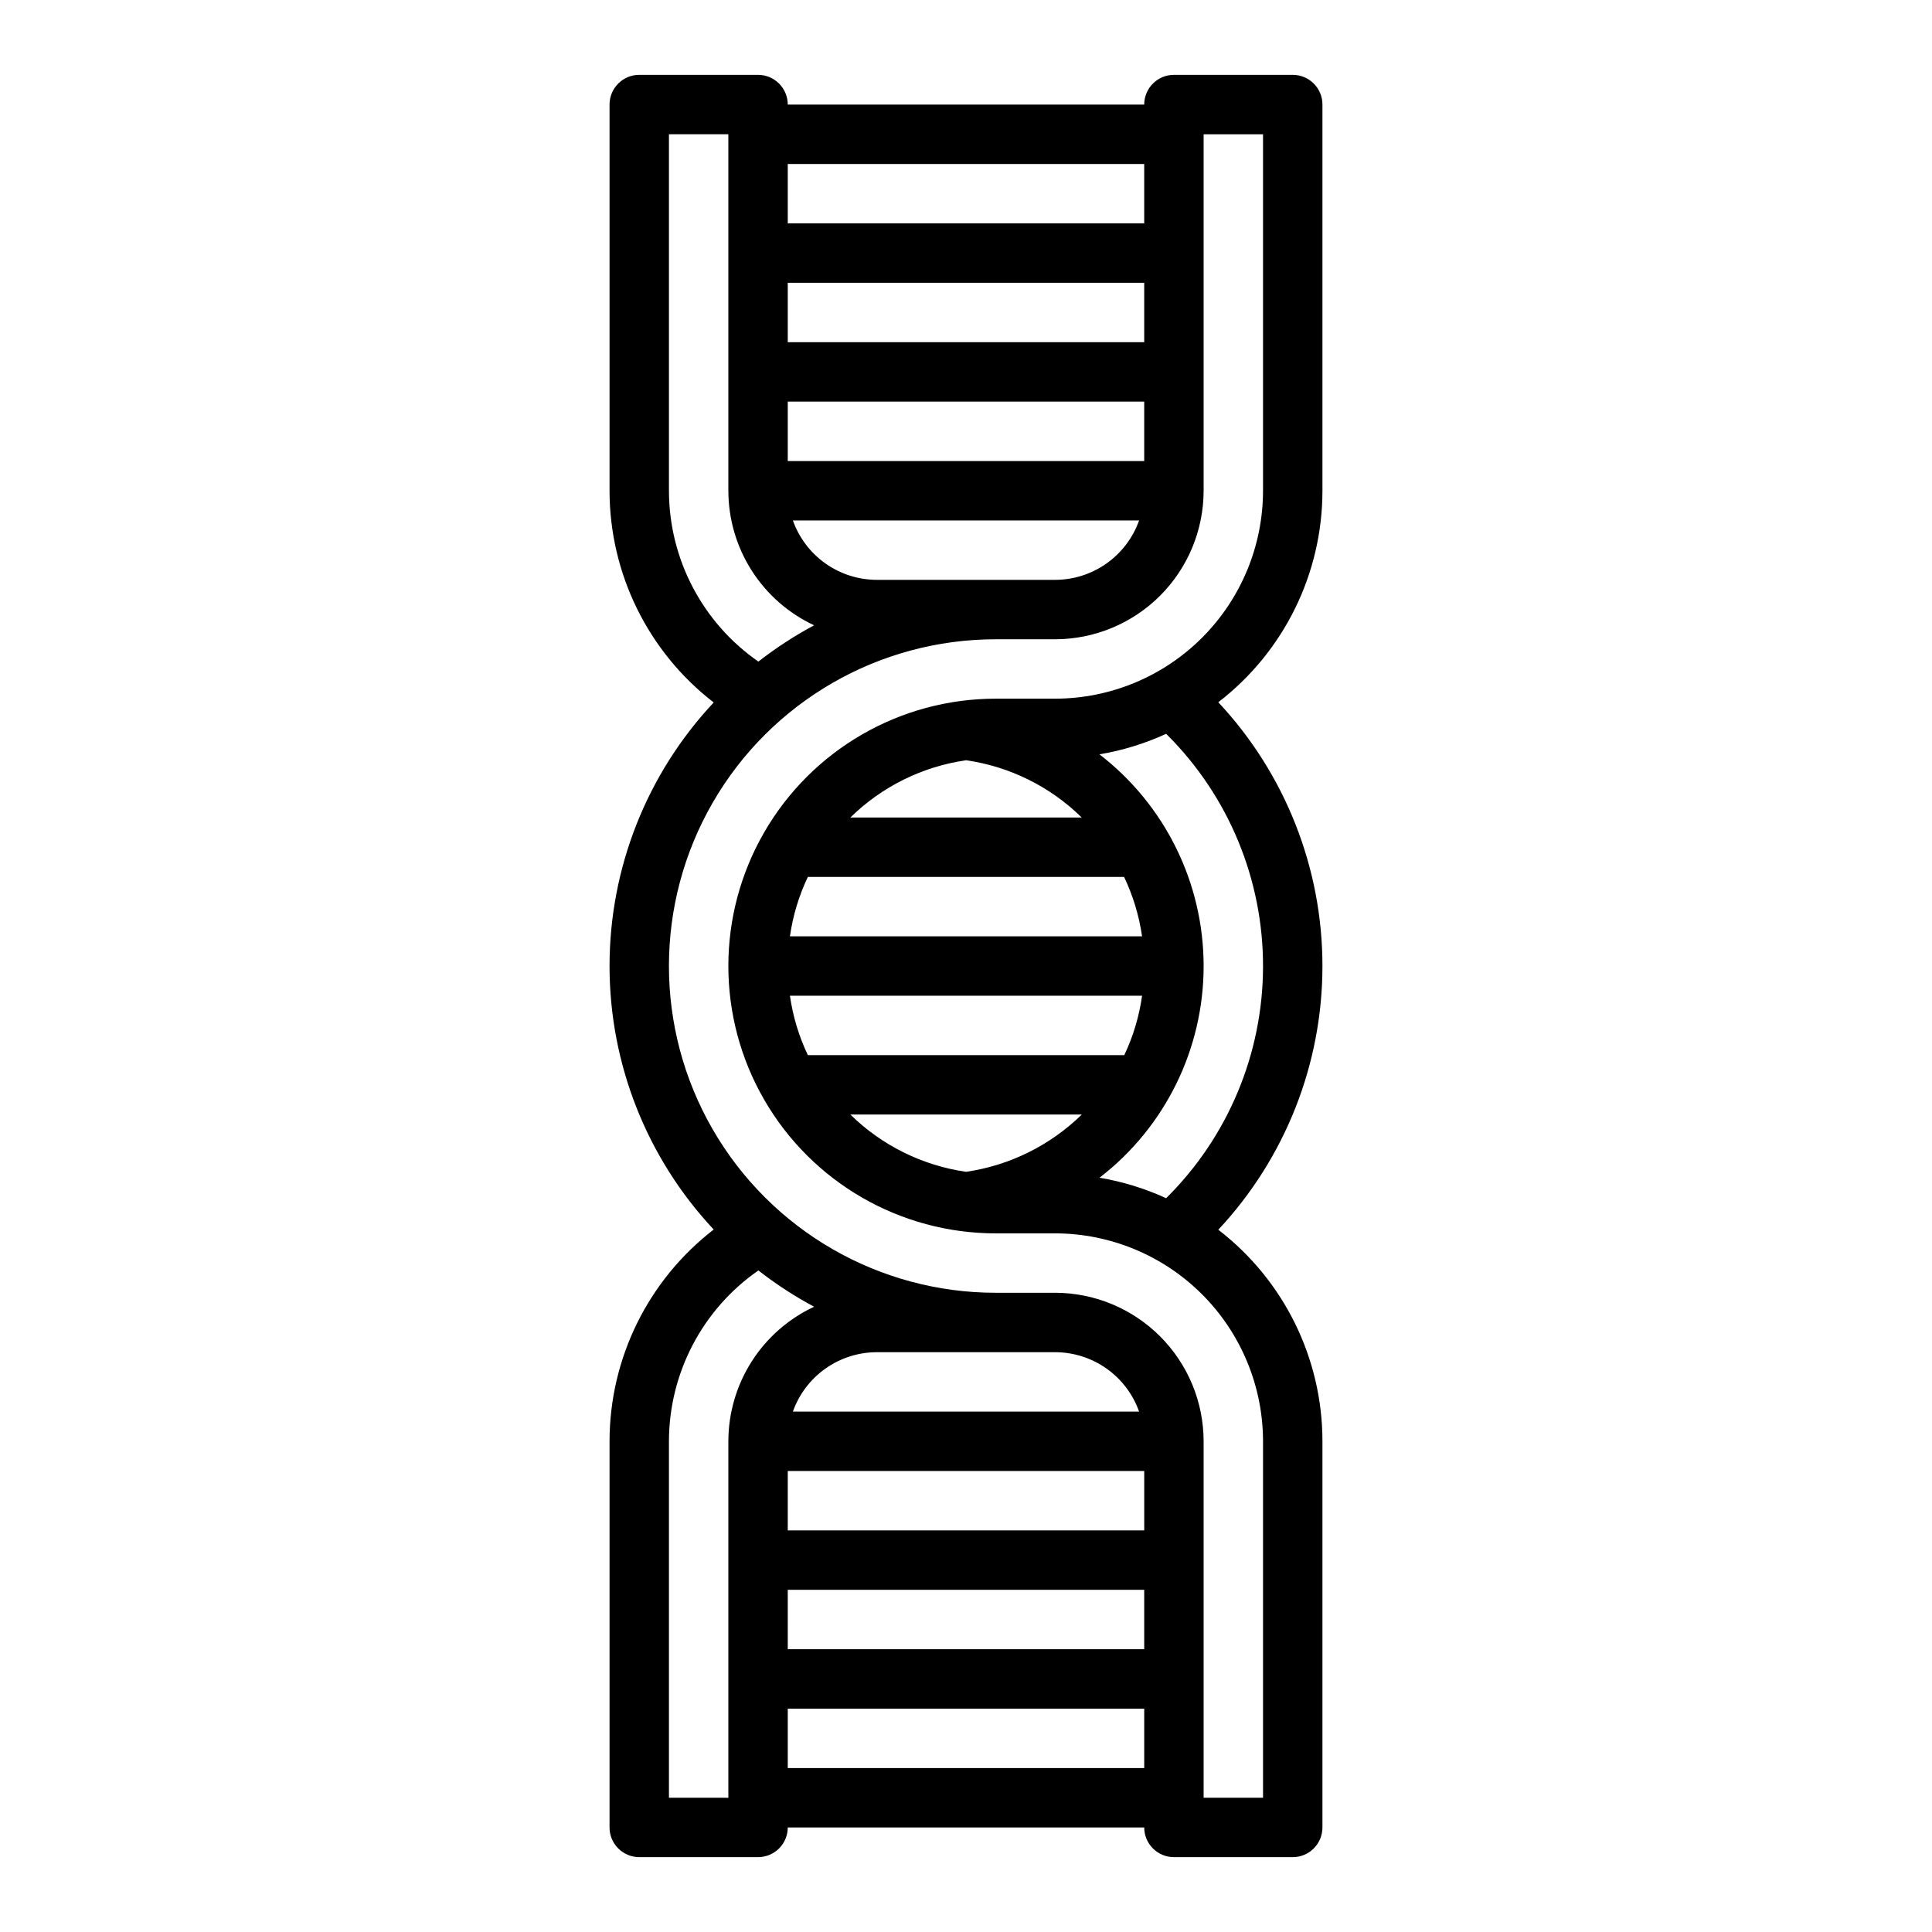
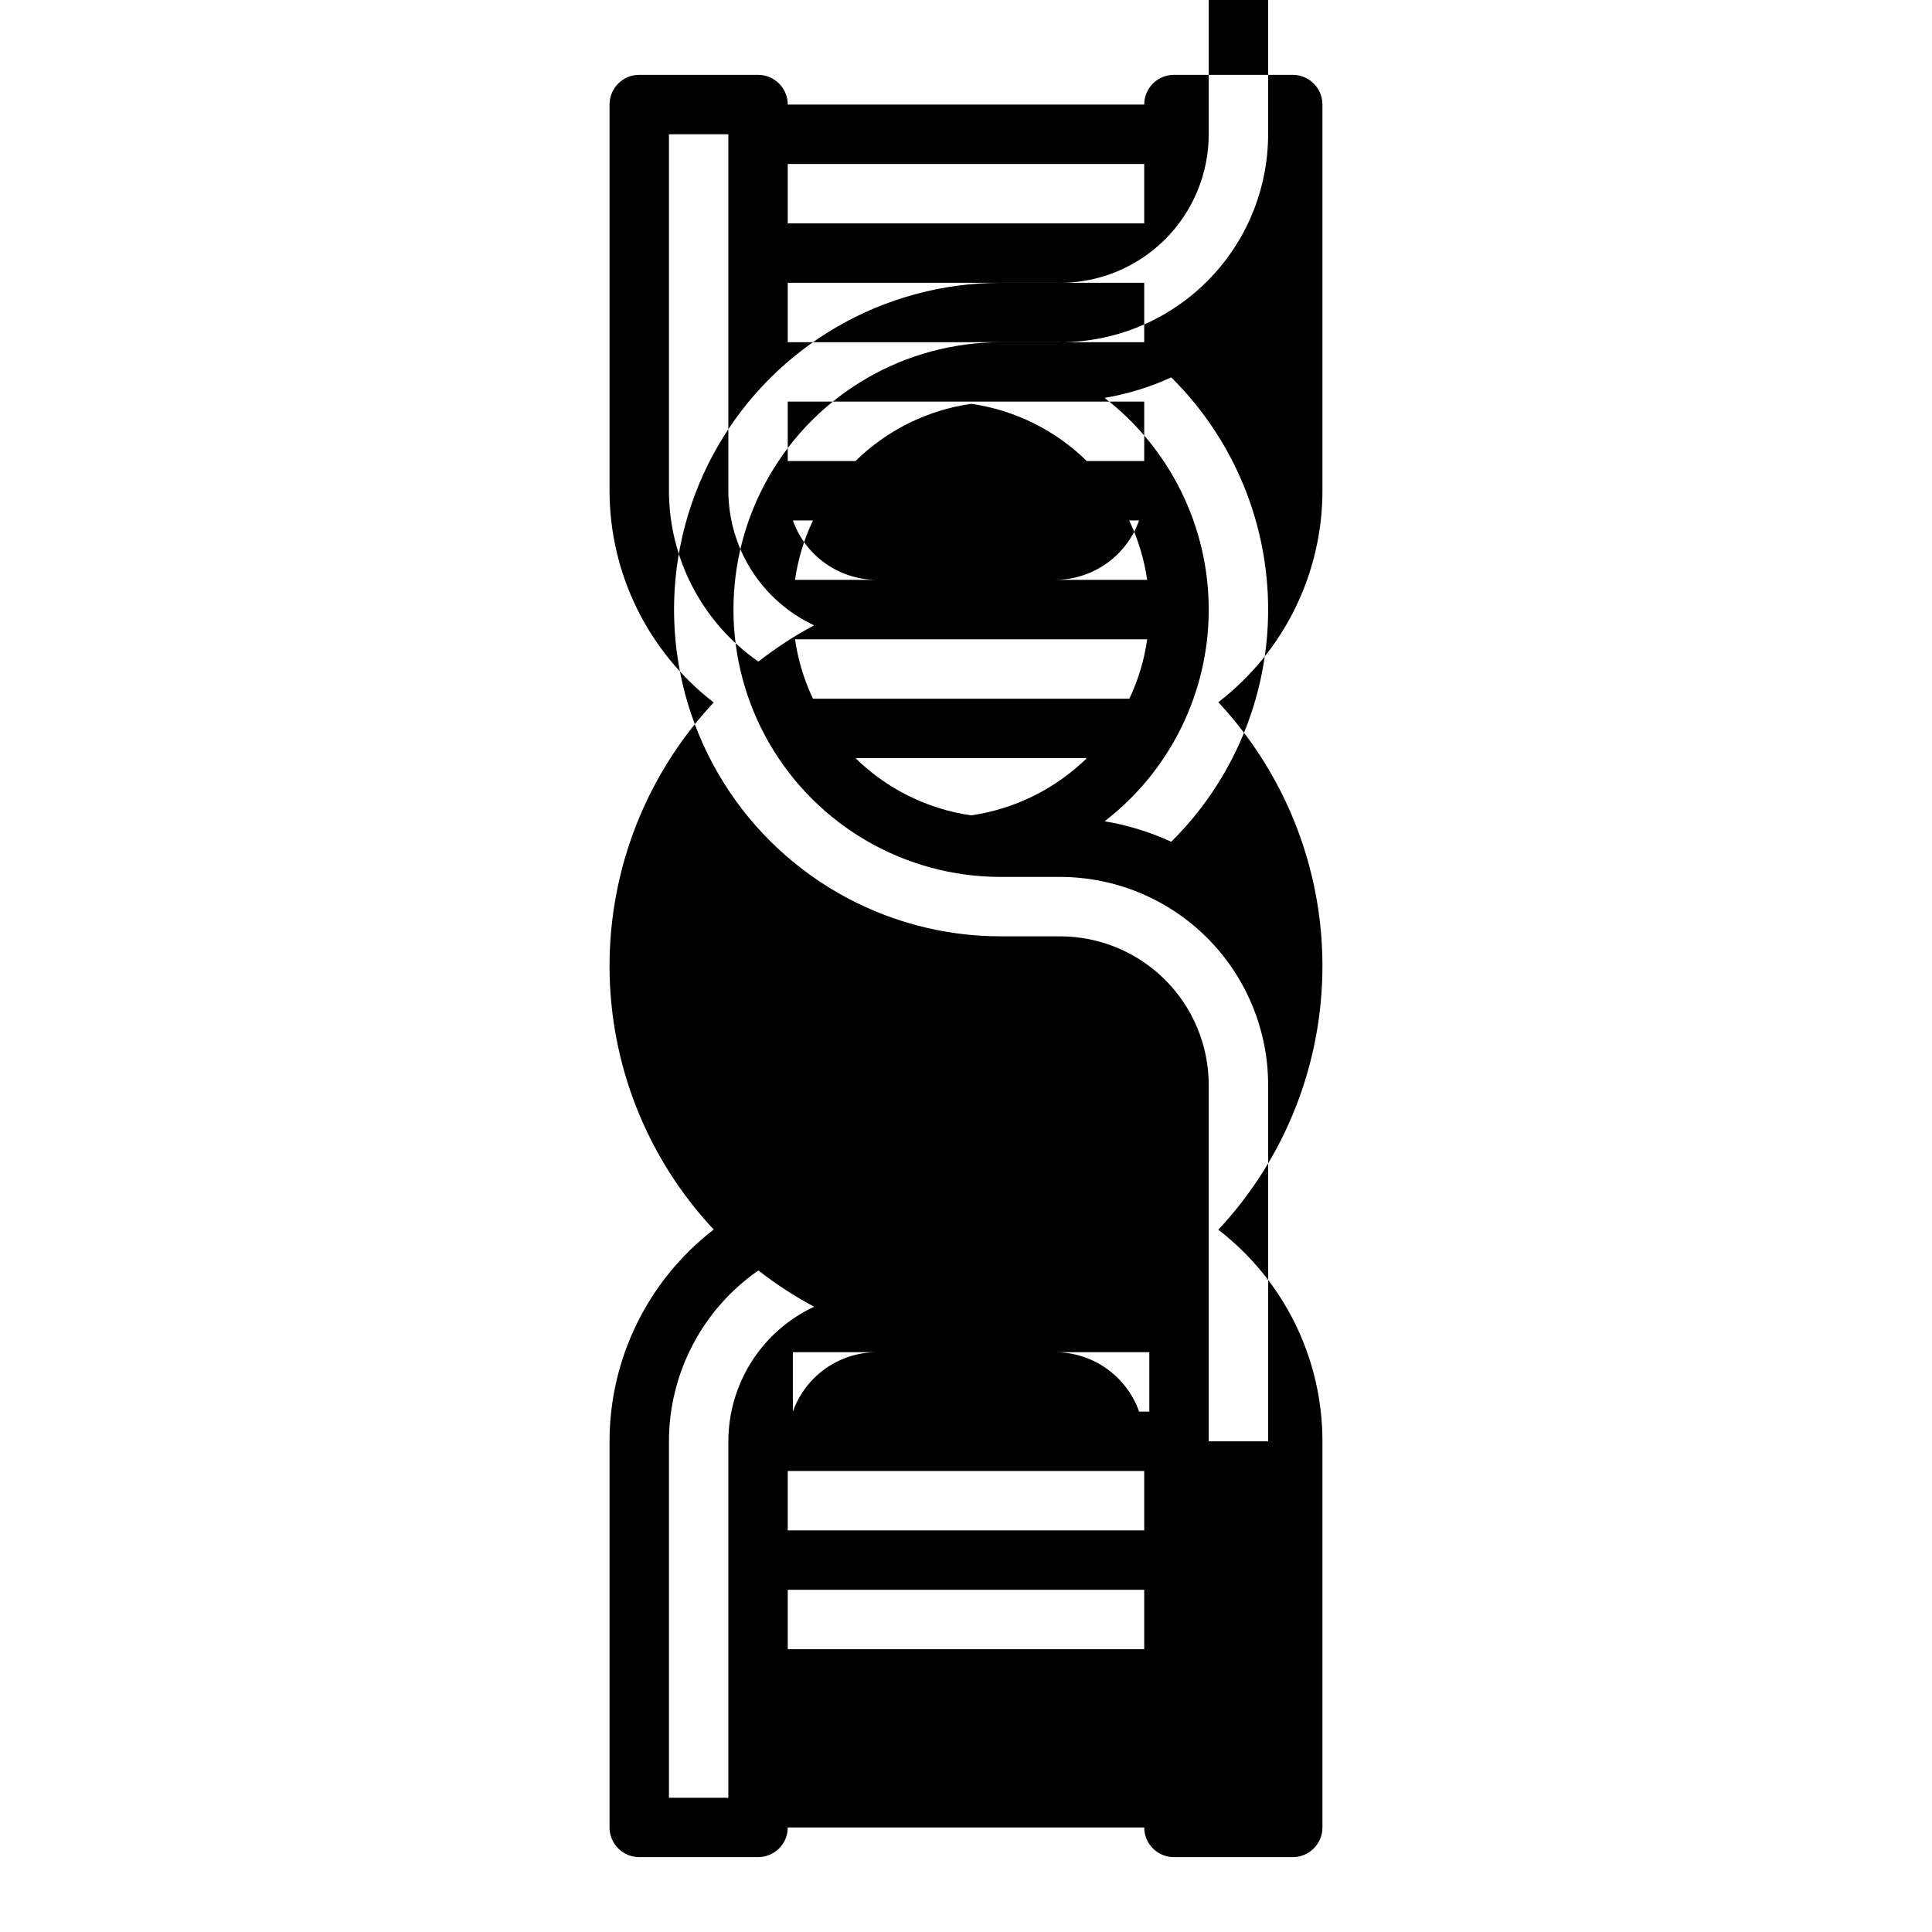
<svg xmlns="http://www.w3.org/2000/svg" fill="#000000" width="800px" height="800px" version="1.1" viewBox="144 144 512 512">
-   <path d="m494.46 274.05v-102.34c0-2.09-0.828-4.09-2.305-5.566-1.477-1.477-3.477-2.309-5.566-2.309h-31.488c-4.348 0-7.871 3.527-7.871 7.875h-94.465c0-2.09-0.828-4.09-2.305-5.566-1.477-1.477-3.481-2.309-5.566-2.309h-31.488c-4.348 0-7.871 3.527-7.871 7.875v102.34c0.016 21.969 10.211 42.691 27.605 56.113-17.734 18.93-27.605 43.898-27.605 69.84 0 25.938 9.871 50.906 27.605 69.836-17.395 13.422-27.59 34.145-27.605 56.113v102.34c0 2.086 0.828 4.09 2.305 5.566 1.477 1.473 3.481 2.305 5.566 2.305h31.488c2.086 0 4.09-0.832 5.566-2.305 1.477-1.477 2.305-3.481 2.305-5.566h94.465c0 2.086 0.828 4.09 2.305 5.566 1.477 1.473 3.481 2.305 5.566 2.305h31.488c2.09 0 4.09-0.832 5.566-2.305 1.477-1.477 2.305-3.481 2.305-5.566v-102.34c0-21.957-10.199-42.668-27.598-56.059 17.73-18.953 27.598-43.938 27.598-69.895 0-25.953-9.867-50.941-27.598-69.895 17.398-13.391 27.594-34.098 27.598-56.055zm-118.08 23.617c-4.883-0.008-9.641-1.523-13.629-4.344-3.984-2.82-7-6.801-8.633-11.402h91.758-0.004c-1.633 4.602-4.648 8.582-8.633 11.402-3.984 2.82-8.746 4.336-13.629 4.344zm70.848-31.488h-94.465v-15.746h94.465zm0-31.488h-94.465v-15.746h94.465zm0-47.23v15.742h-94.465v-15.746zm-125.95 86.59v-94.465h15.742v94.465h0.004c0.008 7.488 2.148 14.82 6.172 21.137 4.027 6.316 9.766 11.352 16.551 14.523-5.188 2.777-10.129 5.996-14.77 9.617-14.832-10.305-23.684-27.215-23.699-45.277zm15.742 251.91v94.465l-15.742-0.004v-94.465c0.016-18.059 8.867-34.973 23.699-45.277 4.641 3.625 9.582 6.84 14.77 9.617-6.785 3.172-12.523 8.211-16.551 14.523-4.023 6.316-6.164 13.648-6.172 21.137zm15.742 39.359h94.465v15.742h-94.461zm0-15.742 0.004-15.746h94.465v15.742zm1.355-31.488 0.004-0.004c1.633-4.602 4.648-8.582 8.633-11.402 3.988-2.816 8.746-4.336 13.629-4.34h47.23c4.883 0.004 9.645 1.523 13.629 4.34 3.984 2.82 7 6.801 8.633 11.402zm-1.352 94.461v-15.742h94.465v15.742zm125.95-86.594v94.465h-15.742v-94.465c-0.012-10.434-4.164-20.438-11.543-27.816-7.379-7.379-17.383-11.531-27.82-11.543h-15.742c-30.938 0-59.523-16.504-74.992-43.297-15.469-26.789-15.469-59.801 0-86.59 15.469-26.793 44.055-43.297 74.992-43.297h15.742c10.438-0.012 20.441-4.164 27.82-11.543 7.379-7.379 11.531-17.383 11.543-27.816v-94.465h15.742v94.465c-0.016 14.609-5.828 28.613-16.156 38.945-10.332 10.332-24.34 16.141-38.949 16.156h-15.742c-25.312 0-48.699 13.504-61.355 35.426s-12.656 48.93 0 70.848c12.656 21.922 36.043 35.426 61.355 35.426h15.742c14.609 0.016 28.617 5.828 38.949 16.156 10.328 10.332 16.141 24.336 16.156 38.945zm-78.688-71.414c-11.578-1.664-22.324-6.984-30.672-15.176h61.332-0.004c-8.355 8.172-19.09 13.488-30.656 15.176zm41.918-30.922h-83.855c-2.371-4.977-3.973-10.285-4.754-15.742h93.328c-0.77 5.457-2.359 10.766-4.719 15.742zm-88.609-31.488c0.781-5.457 2.383-10.766 4.754-15.742h83.801c2.371 4.977 3.981 10.285 4.769 15.742zm16.02-31.488c8.344-8.191 19.086-13.508 30.664-15.172 11.566 1.66 22.305 6.977 30.637 15.172zm84-21.867-0.004 0.004c16.293 16.289 25.422 38.402 25.363 61.441-0.059 23.039-9.301 45.105-25.676 61.312-5.621-2.578-11.555-4.402-17.652-5.43 17.398-13.41 27.59-34.137 27.586-56.102-0.008-21.969-10.207-42.691-27.609-56.094 6.102-1.023 12.043-2.852 17.668-5.434 0.109 0.102 0.219 0.203 0.32 0.305z" />
+   <path d="m494.46 274.05v-102.34c0-2.09-0.828-4.09-2.305-5.566-1.477-1.477-3.477-2.309-5.566-2.309h-31.488c-4.348 0-7.871 3.527-7.871 7.875h-94.465c0-2.09-0.828-4.09-2.305-5.566-1.477-1.477-3.481-2.309-5.566-2.309h-31.488c-4.348 0-7.871 3.527-7.871 7.875v102.34c0.016 21.969 10.211 42.691 27.605 56.113-17.734 18.93-27.605 43.898-27.605 69.84 0 25.938 9.871 50.906 27.605 69.836-17.395 13.422-27.59 34.145-27.605 56.113v102.34c0 2.086 0.828 4.09 2.305 5.566 1.477 1.473 3.481 2.305 5.566 2.305h31.488c2.086 0 4.09-0.832 5.566-2.305 1.477-1.477 2.305-3.481 2.305-5.566h94.465c0 2.086 0.828 4.09 2.305 5.566 1.477 1.473 3.481 2.305 5.566 2.305h31.488c2.09 0 4.09-0.832 5.566-2.305 1.477-1.477 2.305-3.481 2.305-5.566v-102.34c0-21.957-10.199-42.668-27.598-56.059 17.73-18.953 27.598-43.938 27.598-69.895 0-25.953-9.867-50.941-27.598-69.895 17.398-13.391 27.594-34.098 27.598-56.055zm-118.08 23.617c-4.883-0.008-9.641-1.523-13.629-4.344-3.984-2.82-7-6.801-8.633-11.402h91.758-0.004c-1.633 4.602-4.648 8.582-8.633 11.402-3.984 2.82-8.746 4.336-13.629 4.344zm70.848-31.488h-94.465v-15.746h94.465zm0-31.488h-94.465v-15.746h94.465zm0-47.23v15.742h-94.465v-15.746zm-125.95 86.59v-94.465h15.742v94.465h0.004c0.008 7.488 2.148 14.82 6.172 21.137 4.027 6.316 9.766 11.352 16.551 14.523-5.188 2.777-10.129 5.996-14.77 9.617-14.832-10.305-23.684-27.215-23.699-45.277zm15.742 251.91v94.465l-15.742-0.004v-94.465c0.016-18.059 8.867-34.973 23.699-45.277 4.641 3.625 9.582 6.84 14.77 9.617-6.785 3.172-12.523 8.211-16.551 14.523-4.023 6.316-6.164 13.648-6.172 21.137zm15.742 39.359h94.465v15.742h-94.461zm0-15.742 0.004-15.746h94.465v15.742zm1.355-31.488 0.004-0.004c1.633-4.602 4.648-8.582 8.633-11.402 3.988-2.816 8.746-4.336 13.629-4.34h47.23c4.883 0.004 9.645 1.523 13.629 4.34 3.984 2.82 7 6.801 8.633 11.402zv-15.742h94.465v15.742zm125.95-86.594v94.465h-15.742v-94.465c-0.012-10.434-4.164-20.438-11.543-27.816-7.379-7.379-17.383-11.531-27.82-11.543h-15.742c-30.938 0-59.523-16.504-74.992-43.297-15.469-26.789-15.469-59.801 0-86.59 15.469-26.793 44.055-43.297 74.992-43.297h15.742c10.438-0.012 20.441-4.164 27.82-11.543 7.379-7.379 11.531-17.383 11.543-27.816v-94.465h15.742v94.465c-0.016 14.609-5.828 28.613-16.156 38.945-10.332 10.332-24.34 16.141-38.949 16.156h-15.742c-25.312 0-48.699 13.504-61.355 35.426s-12.656 48.93 0 70.848c12.656 21.922 36.043 35.426 61.355 35.426h15.742c14.609 0.016 28.617 5.828 38.949 16.156 10.328 10.332 16.141 24.336 16.156 38.945zm-78.688-71.414c-11.578-1.664-22.324-6.984-30.672-15.176h61.332-0.004c-8.355 8.172-19.09 13.488-30.656 15.176zm41.918-30.922h-83.855c-2.371-4.977-3.973-10.285-4.754-15.742h93.328c-0.77 5.457-2.359 10.766-4.719 15.742zm-88.609-31.488c0.781-5.457 2.383-10.766 4.754-15.742h83.801c2.371 4.977 3.981 10.285 4.769 15.742zm16.02-31.488c8.344-8.191 19.086-13.508 30.664-15.172 11.566 1.66 22.305 6.977 30.637 15.172zm84-21.867-0.004 0.004c16.293 16.289 25.422 38.402 25.363 61.441-0.059 23.039-9.301 45.105-25.676 61.312-5.621-2.578-11.555-4.402-17.652-5.43 17.398-13.41 27.59-34.137 27.586-56.102-0.008-21.969-10.207-42.691-27.609-56.094 6.102-1.023 12.043-2.852 17.668-5.434 0.109 0.102 0.219 0.203 0.32 0.305z" />
</svg>